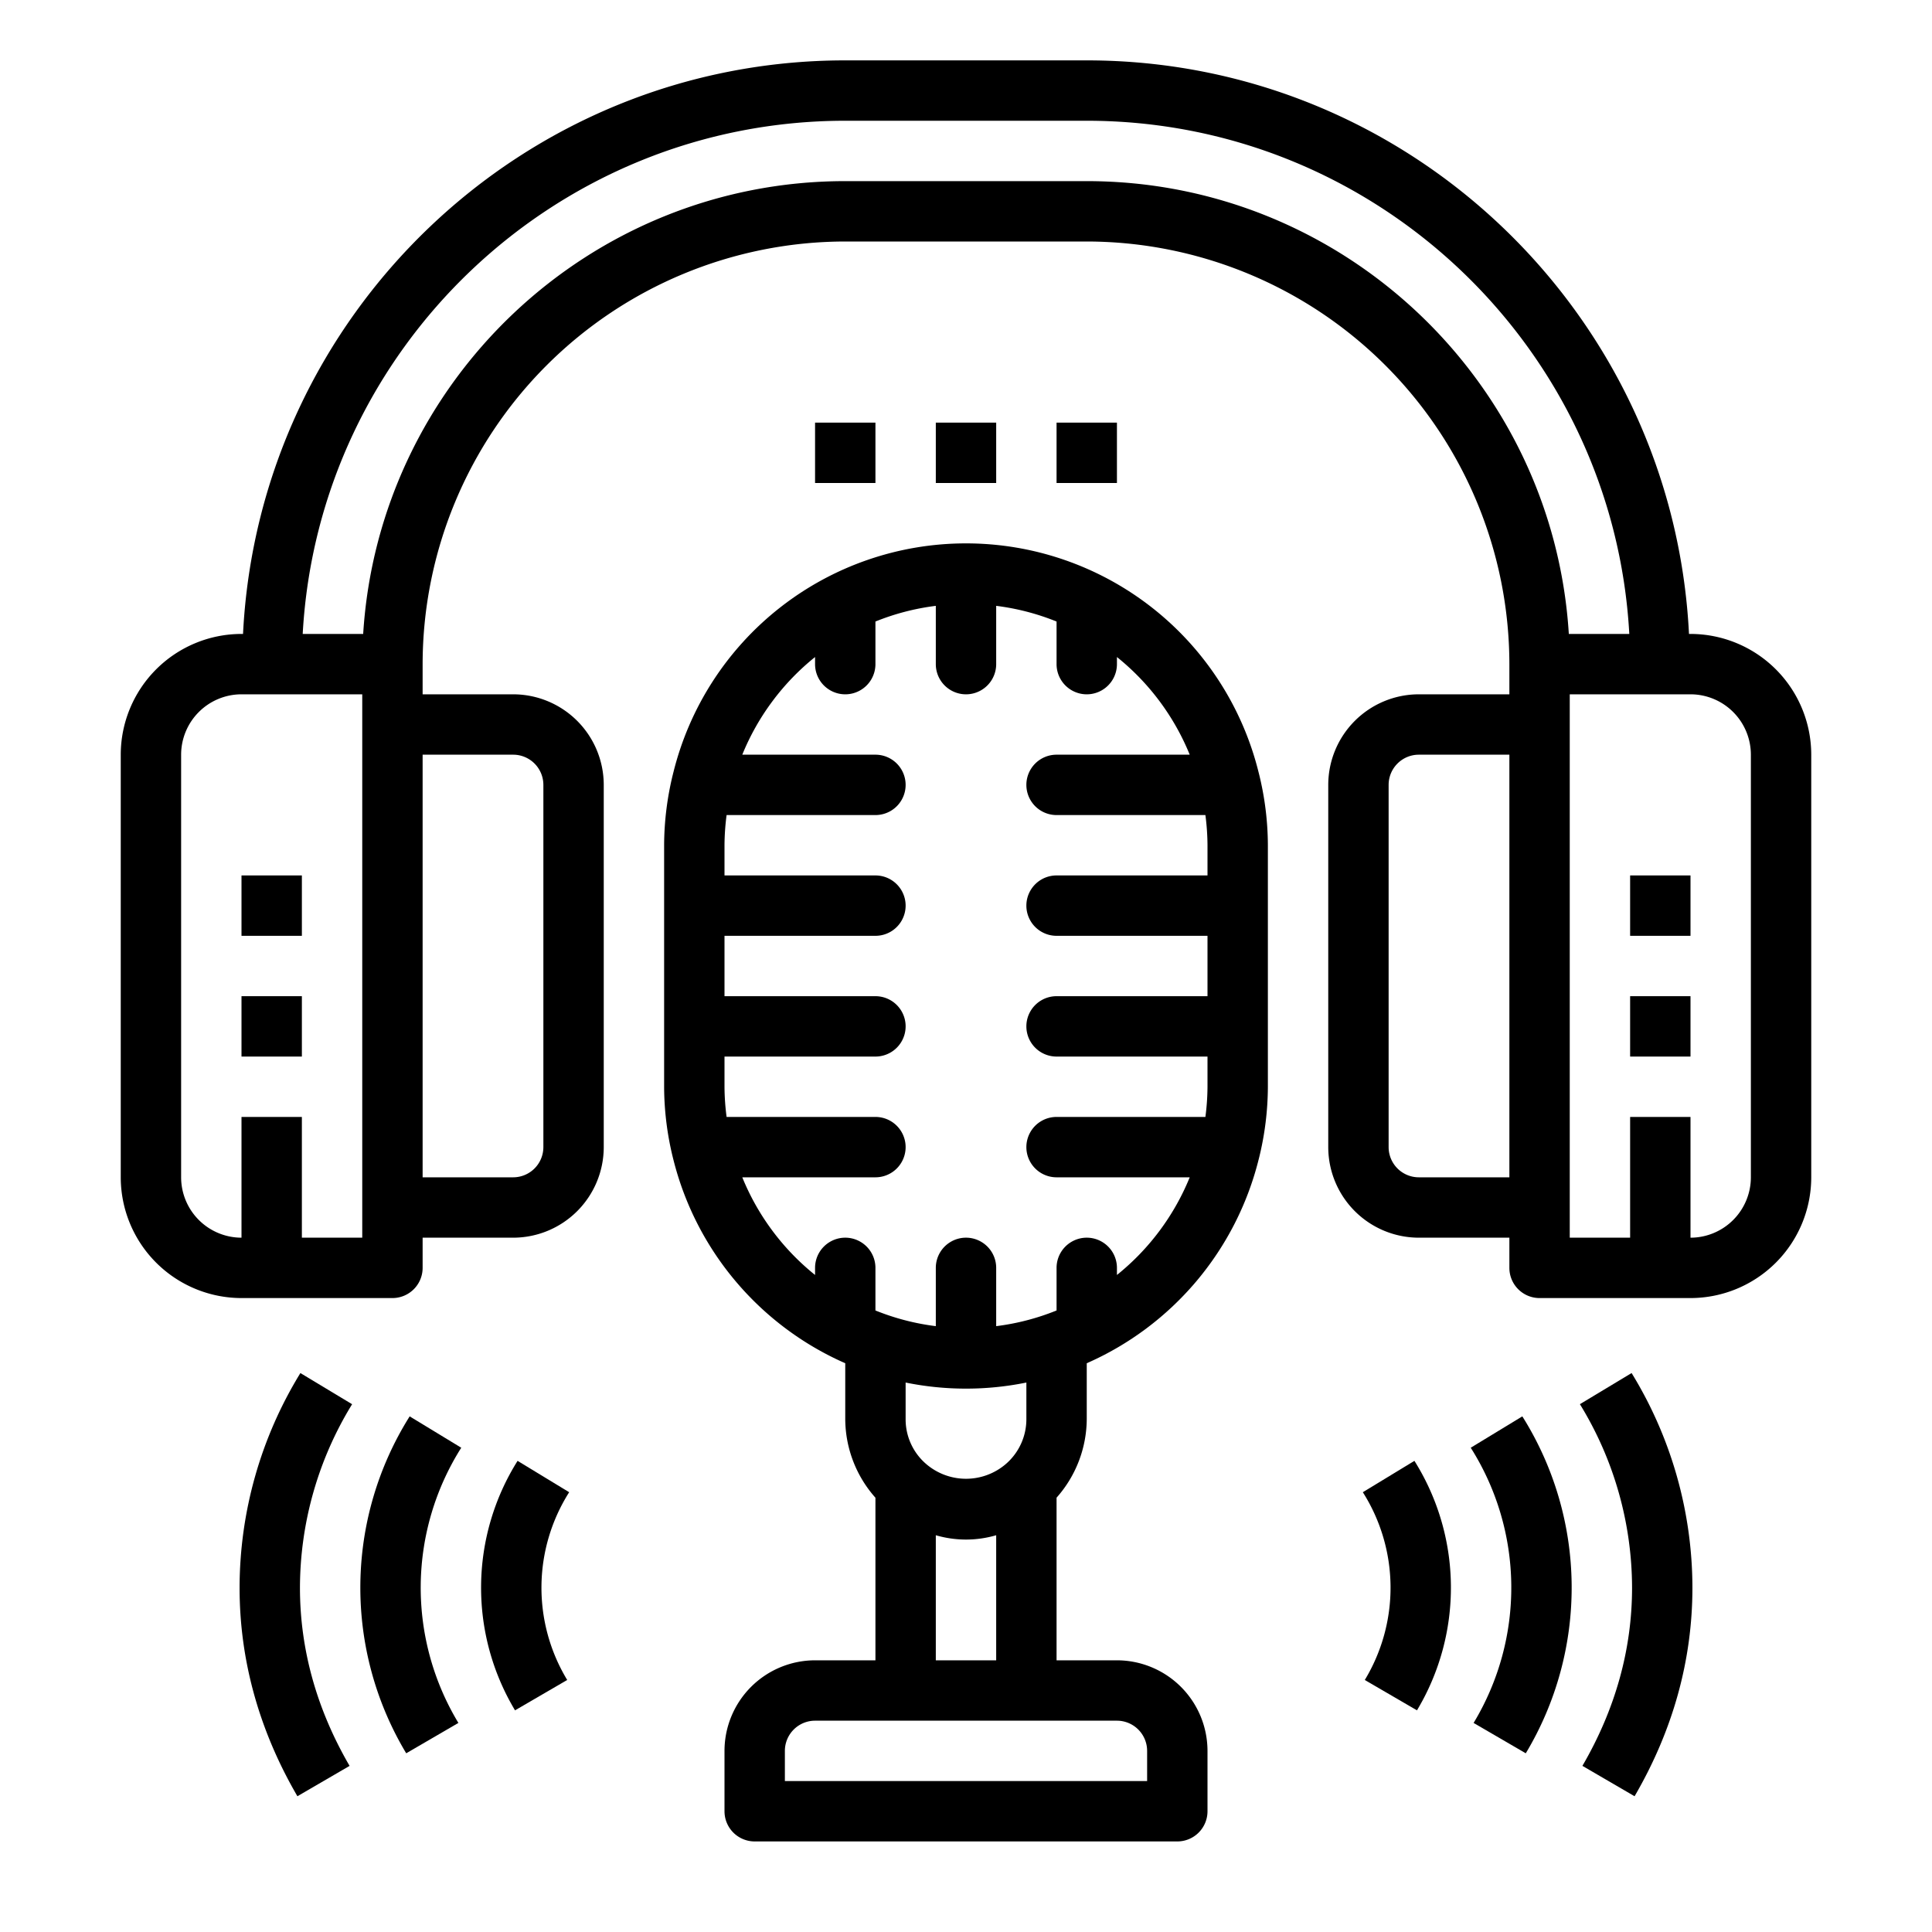
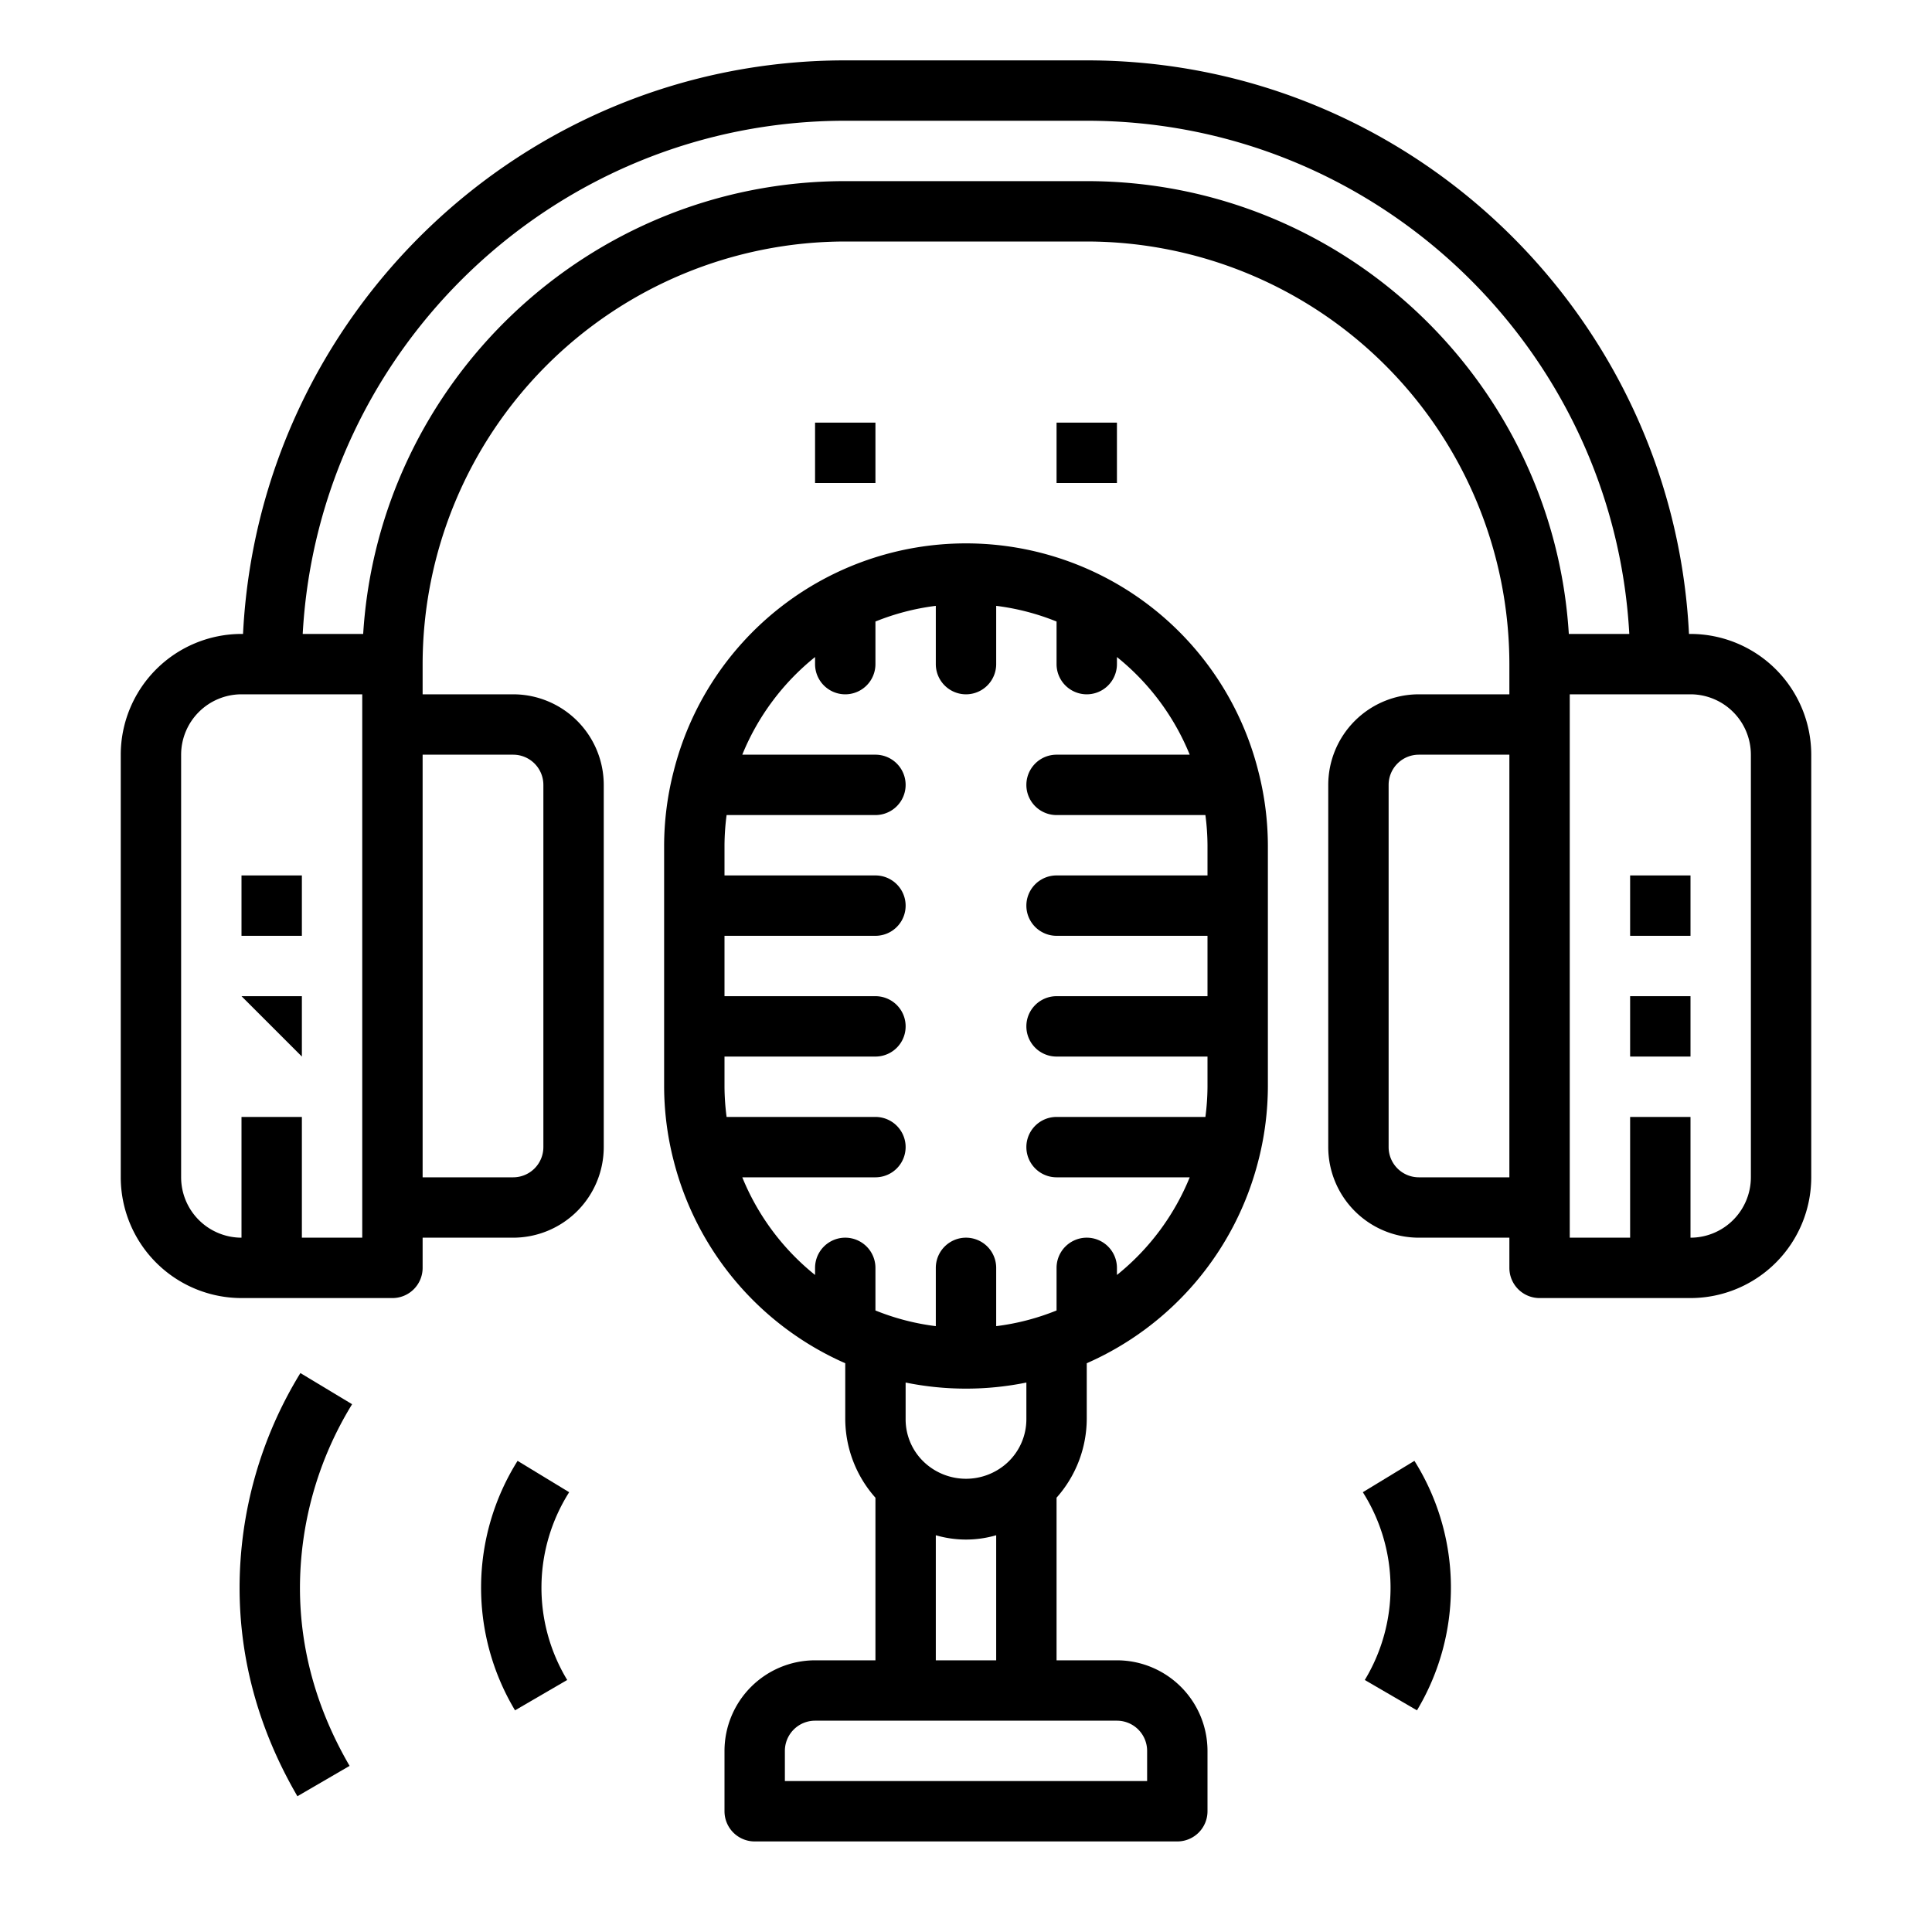
<svg xmlns="http://www.w3.org/2000/svg" height="512" viewBox="0 0 512 512" width="512">
  <path d="m178.414 204.85c-.039.091-.039.2-.075.289a79.655 79.655 0 0 0 -2.339 18.861v64a79.678 79.678 0 0 0 2.34 18.863c.035.092.035.2.074.286a80.244 80.244 0 0 0 45.586 54.124v14.727a31.561 31.561 0 0 0 8 20.913v43.087h-16a24.027 24.027 0 0 0 -24 24v16a8 8 0 0 0 8 8h112a8 8 0 0 0 8-8v-16a24.027 24.027 0 0 0 -24-24h-16v-43.1a31.581 31.581 0 0 0 8-20.9v-14.727a80.244 80.244 0 0 0 45.586-54.124c.039-.09.039-.194.074-.286a79.678 79.678 0 0 0 2.34-18.863v-64a79.655 79.655 0 0 0 -2.339-18.861c-.036-.093-.036-.2-.075-.289a79.888 79.888 0 0 0 -155.172 0zm117.586 251.15a8.008 8.008 0 0 1 8 8v8h-96v-8a8.008 8.008 0 0 1 8-8zm-50.746-68.188a15.591 15.591 0 0 1 -5.254-11.812v-9.613a80.162 80.162 0 0 0 32 0v9.613a15.679 15.679 0 0 1 -5.367 11.914 16.206 16.206 0 0 1 -21.379-.102zm18.746 19.045v33.143h-16v-33.146a28.532 28.532 0 0 0 16 0zm-48-232.737v1.88a8 8 0 0 0 16 0v-11.288a63.45 63.45 0 0 1 16-4.156v15.444a8 8 0 0 0 16 0v-15.444a63.45 63.45 0 0 1 16 4.156v11.288a8 8 0 0 0 16 0v-1.88a64.27 64.27 0 0 1 19.288 25.88h-35.288a8 8 0 0 0 0 16h39.444a63.991 63.991 0 0 1 .556 8v8h-40a8 8 0 0 0 0 16h40v16h-40a8 8 0 0 0 0 16h40v8a63.991 63.991 0 0 1 -.556 8h-39.444a8 8 0 0 0 0 16h35.288a64.27 64.27 0 0 1 -19.288 25.88v-1.88a8 8 0 0 0 -16 0v11.288a63.45 63.45 0 0 1 -16 4.156v-15.444a8 8 0 0 0 -16 0v15.444a63.45 63.45 0 0 1 -16-4.156v-11.288a8 8 0 0 0 -16 0v1.88a64.27 64.27 0 0 1 -19.288-25.88h35.288a8 8 0 0 0 0-16h-39.444a63.991 63.991 0 0 1 -.556-8v-8h40a8 8 0 0 0 0-16h-40v-16h40a8 8 0 0 0 0-16h-40v-8a63.991 63.991 0 0 1 .556-8h39.444a8 8 0 0 0 0-16h-35.288a64.27 64.27 0 0 1 19.288-25.88z" />
-   <path d="m64 264h16v16h-16z" />
+   <path d="m64 264h16v16z" />
  <path d="m64 232h16v16h-16z" />
  <path d="m448 168h-.4c-4.214-84.5-74.078-152-159.6-152h-64c-85.522 0-155.386 67.5-159.595 152h-.405a32.034 32.034 0 0 0 -32 32v112a32.034 32.034 0 0 0 32 32h40a8 8 0 0 0 8-8v-8h24a24.027 24.027 0 0 0 24-24v-96a24.027 24.027 0 0 0 -24-24h-24v-8a112.126 112.126 0 0 1 112-112h64a112.126 112.126 0 0 1 112 112v8h-24a24.027 24.027 0 0 0 -24 24v96a24.027 24.027 0 0 0 24 24h24v8a8 8 0 0 0 8 8h40a32.034 32.034 0 0 0 32-32v-112a32.034 32.034 0 0 0 -32-32zm-48 144h-24a8.008 8.008 0 0 1 -8-8v-96a8.008 8.008 0 0 1 8-8h24zm-304-120v136h-16v-32h-16v32a16.019 16.019 0 0 1 -16-16v-112a16.019 16.019 0 0 1 16-16h32zm40 8a8.008 8.008 0 0 1 8 8v96a8.008 8.008 0 0 1 -8 8h-24v-112zm152-152h-64c-67.891 0-123.6 53.133-127.754 120h-16.027c4.168-75.695 67.062-136 143.781-136h64c76.719 0 139.613 60.305 143.781 136h-16.027c-4.149-66.867-59.863-120-127.754-120zm176 264a16.019 16.019 0 0 1 -16 16v-32h-16v32h-16v-144h32a16.019 16.019 0 0 1 16 16z" />
  <path d="m432 264h16v16h-16z" />
  <path d="m432 232h16v16h-16z" />
-   <path d="m433.18 476.023c10.172-17.476 15.328-36.062 15.328-55.25a108.93 108.93 0 0 0 -16.117-56.9l-13.7 8.25a93.191 93.191 0 0 1 13.821 48.648c0 16.321-4.426 32.2-13.156 47.2z" />
-   <path d="m404.348 464.641a85.325 85.325 0 0 0 -.914-89.289l-13.672 8.312a69.34 69.34 0 0 1 .758 72.93z" />
  <path d="m375.512 453.258a63.231 63.231 0 0 0 -.676-66.117l-13.672 8.312a47.247 47.247 0 0 1 .52 49.758z" />
  <path d="m79.609 363.875a108.93 108.93 0 0 0 -16.117 56.9c0 19.188 5.156 37.774 15.324 55.25l13.829-8.046c-8.727-15-13.153-30.883-13.153-47.2a93.2 93.2 0 0 1 13.82-48.648z" />
-   <path d="m108.566 375.352a85.325 85.325 0 0 0 -.914 89.289l13.828-8.047a69.34 69.34 0 0 1 .758-72.93z" />
  <path d="m137.164 387.141a63.231 63.231 0 0 0 -.676 66.117l13.828-8.047a47.247 47.247 0 0 1 .52-49.758z" />
-   <path d="m248 112h16v16h-16z" />
  <path d="m216 112h16v16h-16z" />
  <path d="m280 112h16v16h-16z" />
</svg>